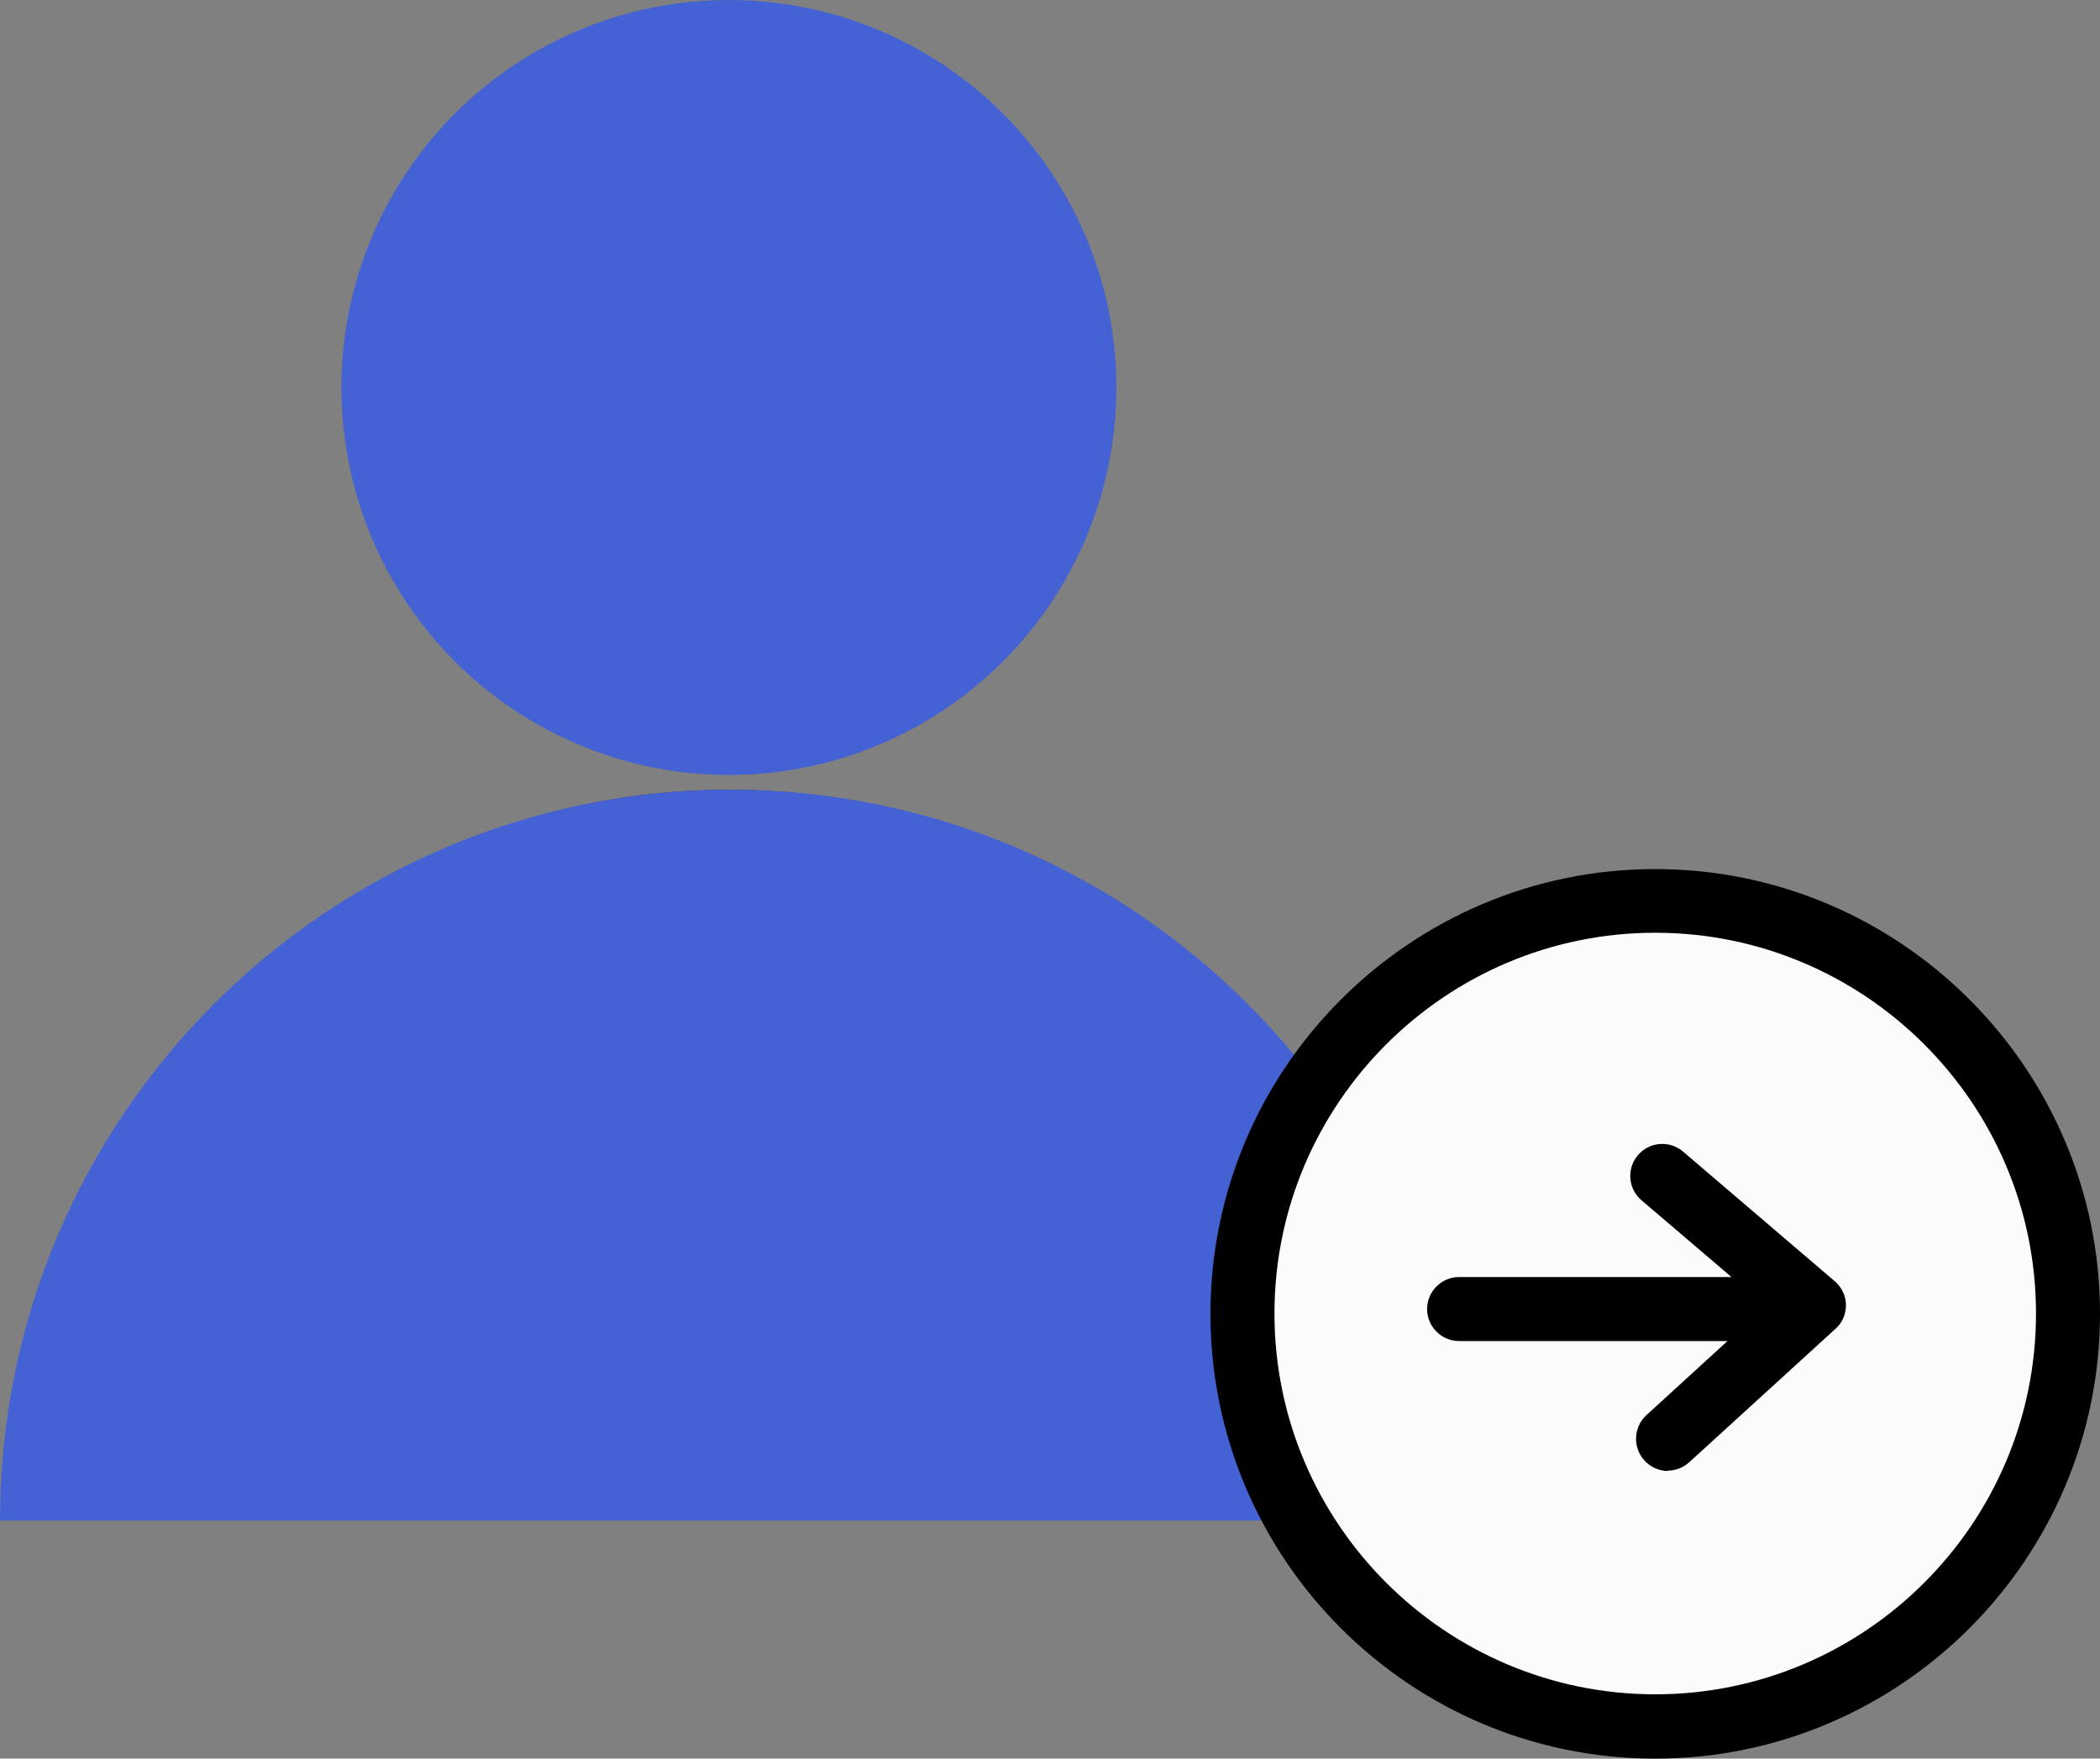
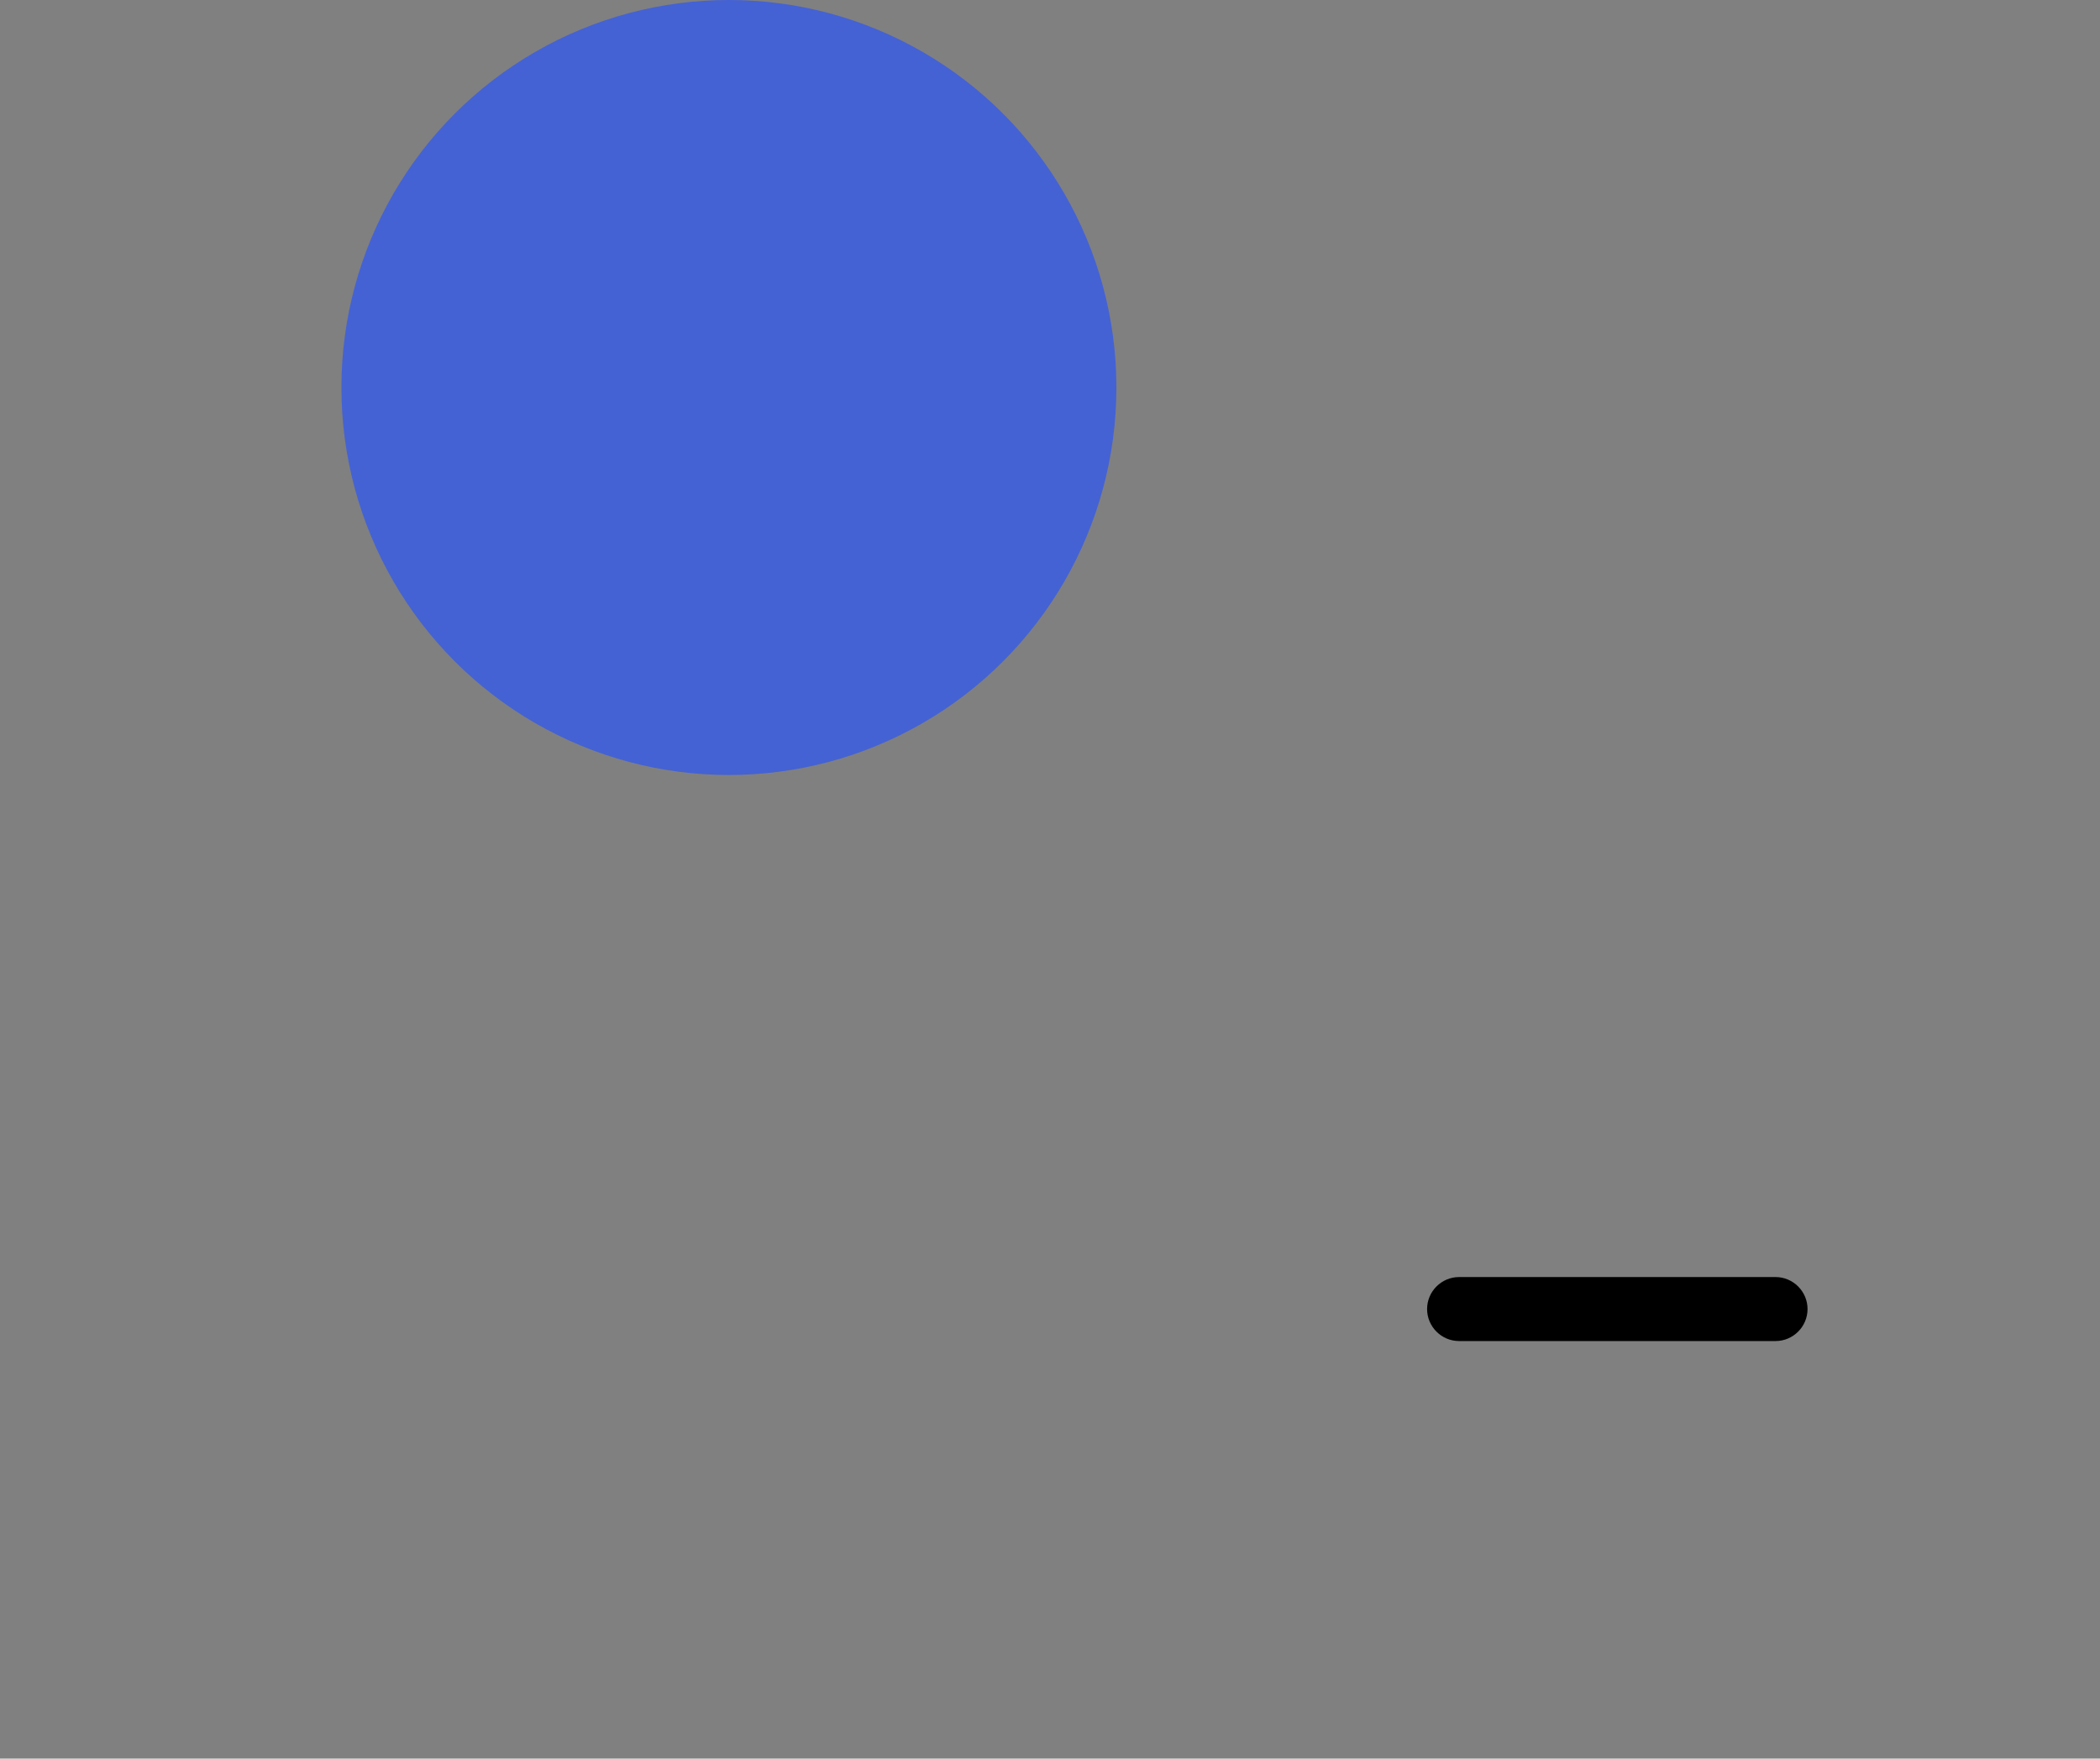
<svg xmlns="http://www.w3.org/2000/svg" id="Layer_2" viewBox="0 0 65.63 54.96">
  <rect x="0" y="0" width="65.63" height="54.96" fill="#808080" stroke="none" />
  <defs>
    <style>.cls-1,.cls-2,.cls-3,.cls-4{stroke-width:0px;}.cls-2{fill:#2f3895;}.cls-3{fill:#4462d3;}.cls-4{fill:#fbfbfb;}</style>
  </defs>
  <g id="Layer_1-2">
    <circle class="cls-3" cx="22.78" cy="12.11" r="12.11" />
-     <path class="cls-2" d="m.67,46.5c0-12.08,10.04-21.82,22.1-21.82,5.41,0,10.35,1.96,14.16,5.22" />
-     <path class="cls-3" d="m0,47.52c0-12.61,10.23-22.84,22.84-22.84s22.84,10.23,22.84,22.84" />
-     <circle class="cls-4" cx="51.73" cy="41.05" r="12.9" />
-     <path class="cls-1" d="m51.73,54.96c-7.67,0-13.9-6.24-13.9-13.9s6.24-13.9,13.9-13.9,13.9,6.24,13.9,13.9-6.24,13.9-13.9,13.9Zm0-25.81c-6.56,0-11.9,5.34-11.9,11.9s5.34,11.9,11.9,11.9,11.9-5.34,11.9-11.9-5.34-11.9-11.9-11.9Z" />
    <path class="cls-1" d="m55.49,41.91h-9.89c-.55,0-1-.45-1-1s.45-1,1-1h9.89c.55,0,1,.45,1,1s-.45,1-1,1Z" />
-     <path class="cls-1" d="m52.13,45.97c-.27,0-.54-.11-.74-.33-.37-.41-.34-1.04.06-1.41l3.73-3.41-3.88-3.31c-.42-.36-.47-.99-.11-1.41.36-.42.99-.47,1.41-.11l4.74,4.05c.22.19.35.46.35.74,0,.29-.11.56-.33.75l-4.57,4.17c-.19.17-.43.26-.67.26Z" />
  </g>
</svg>